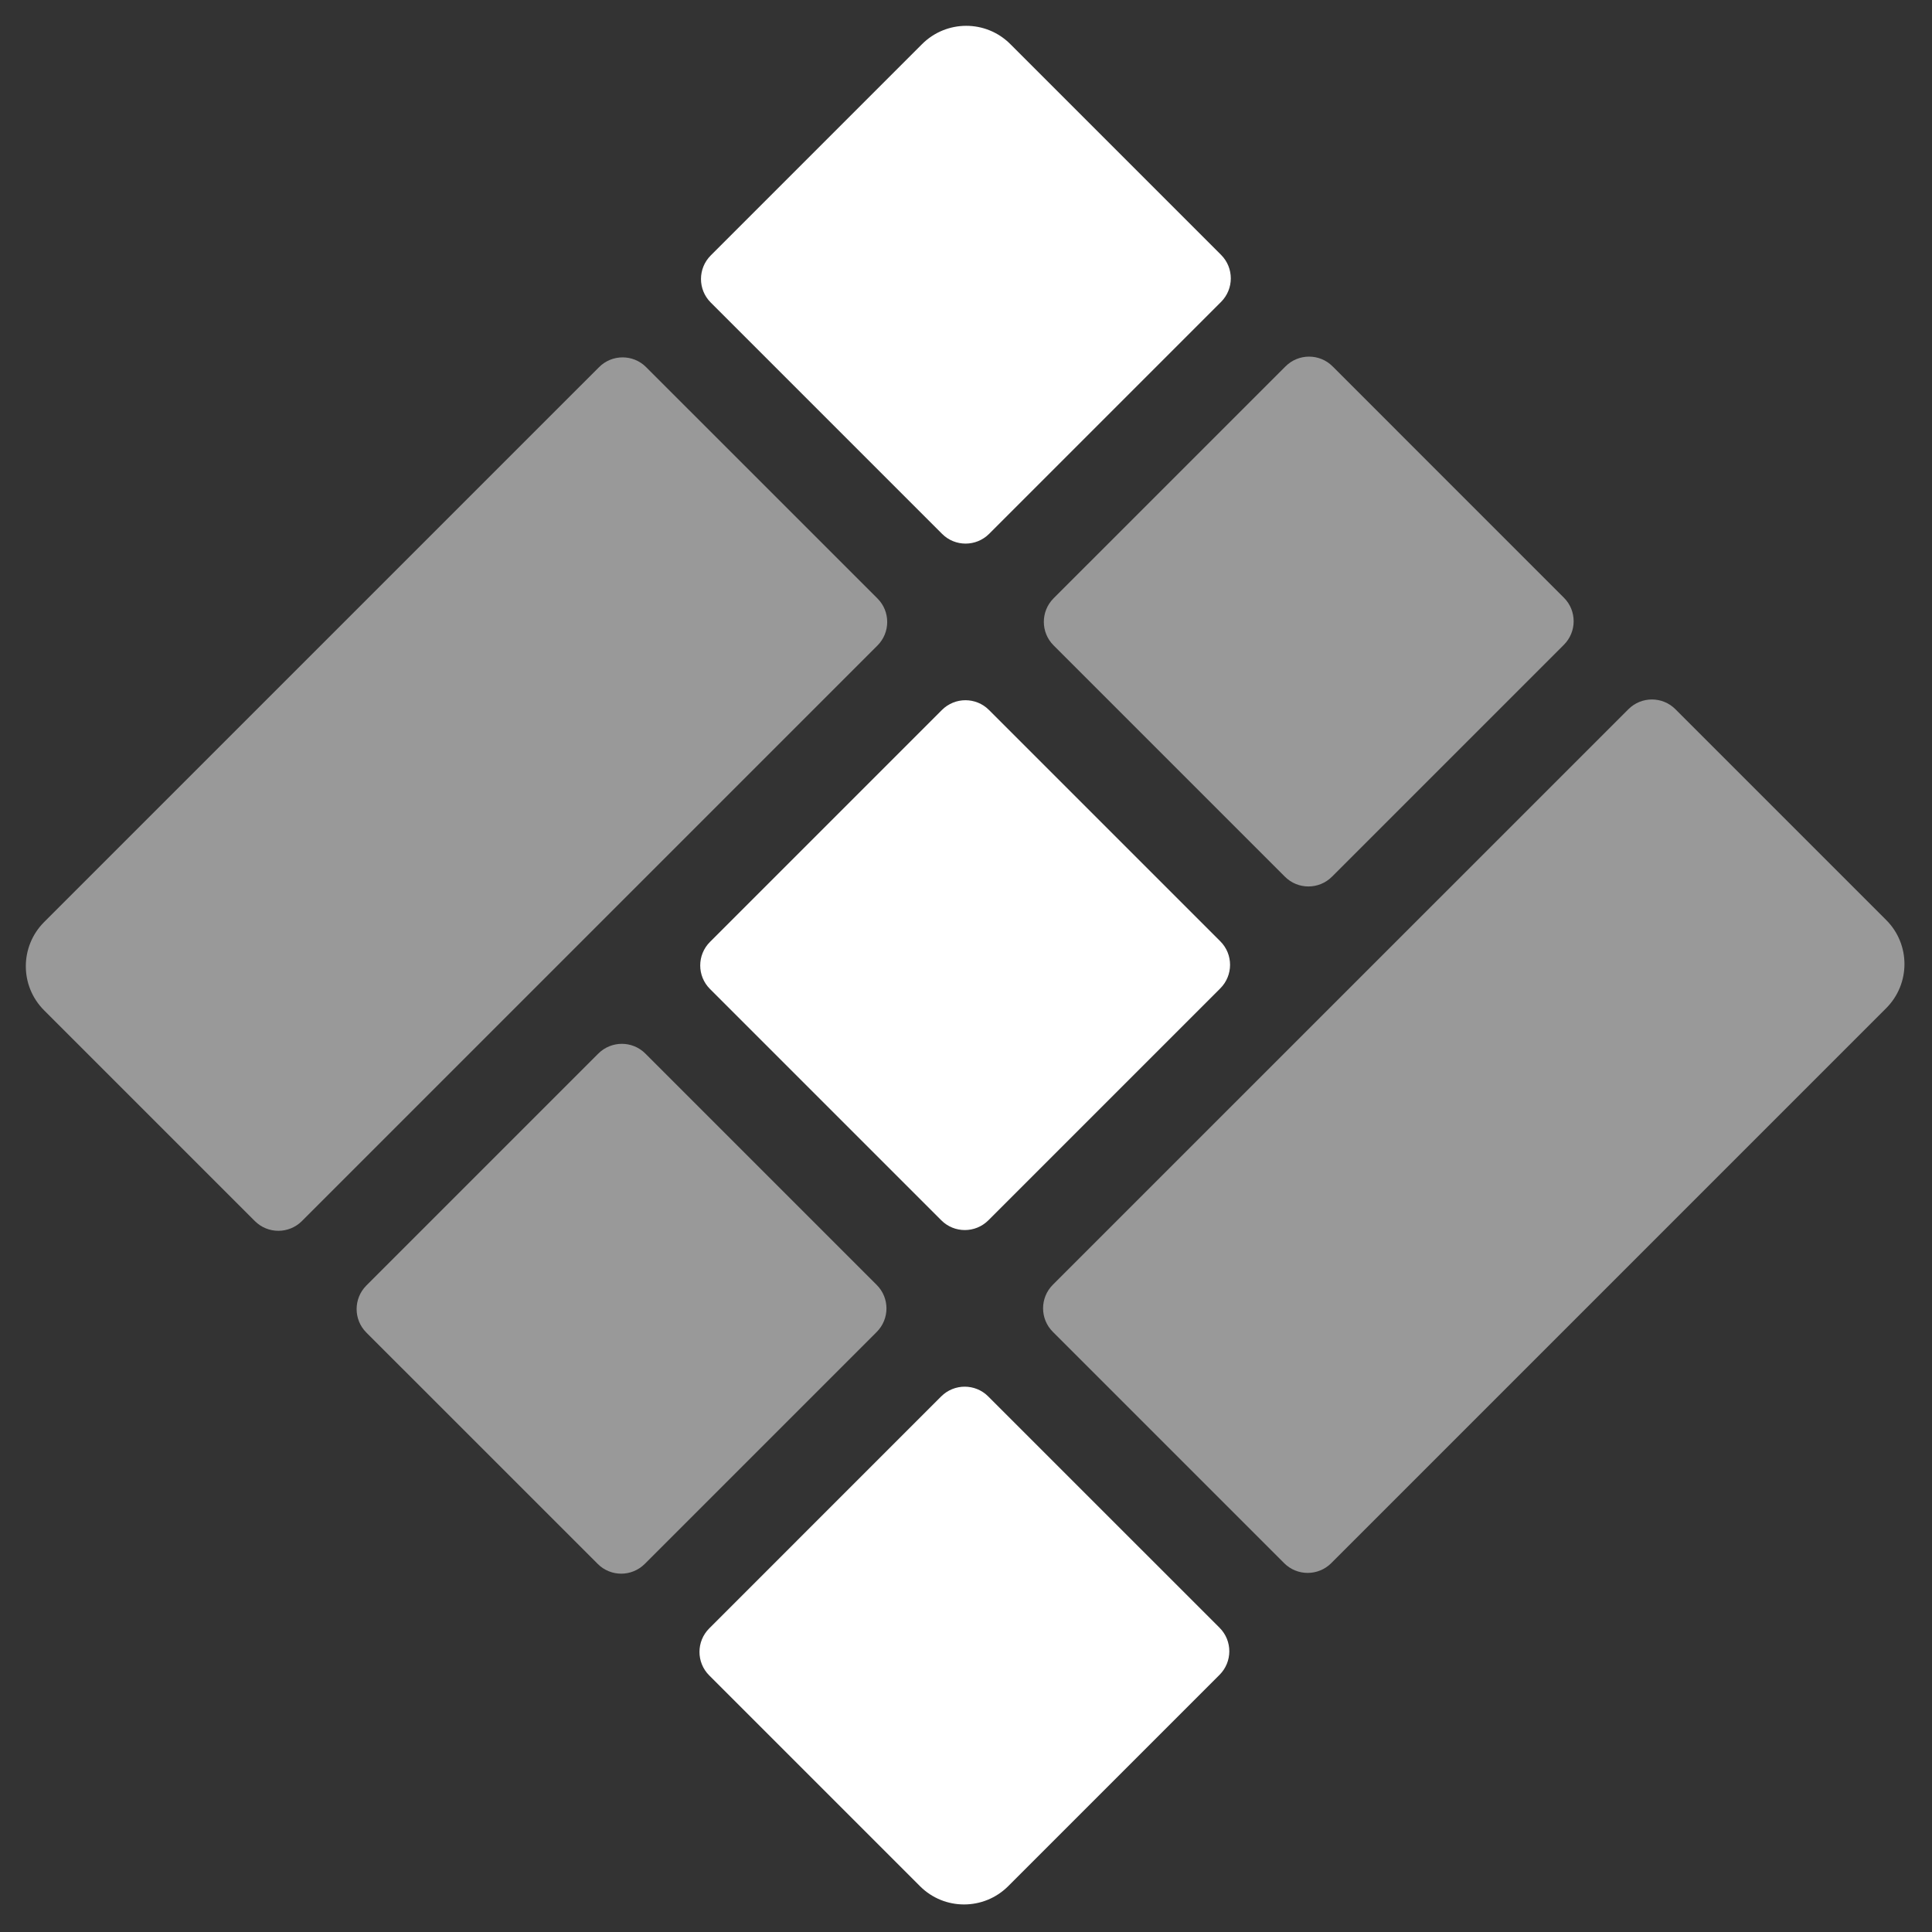
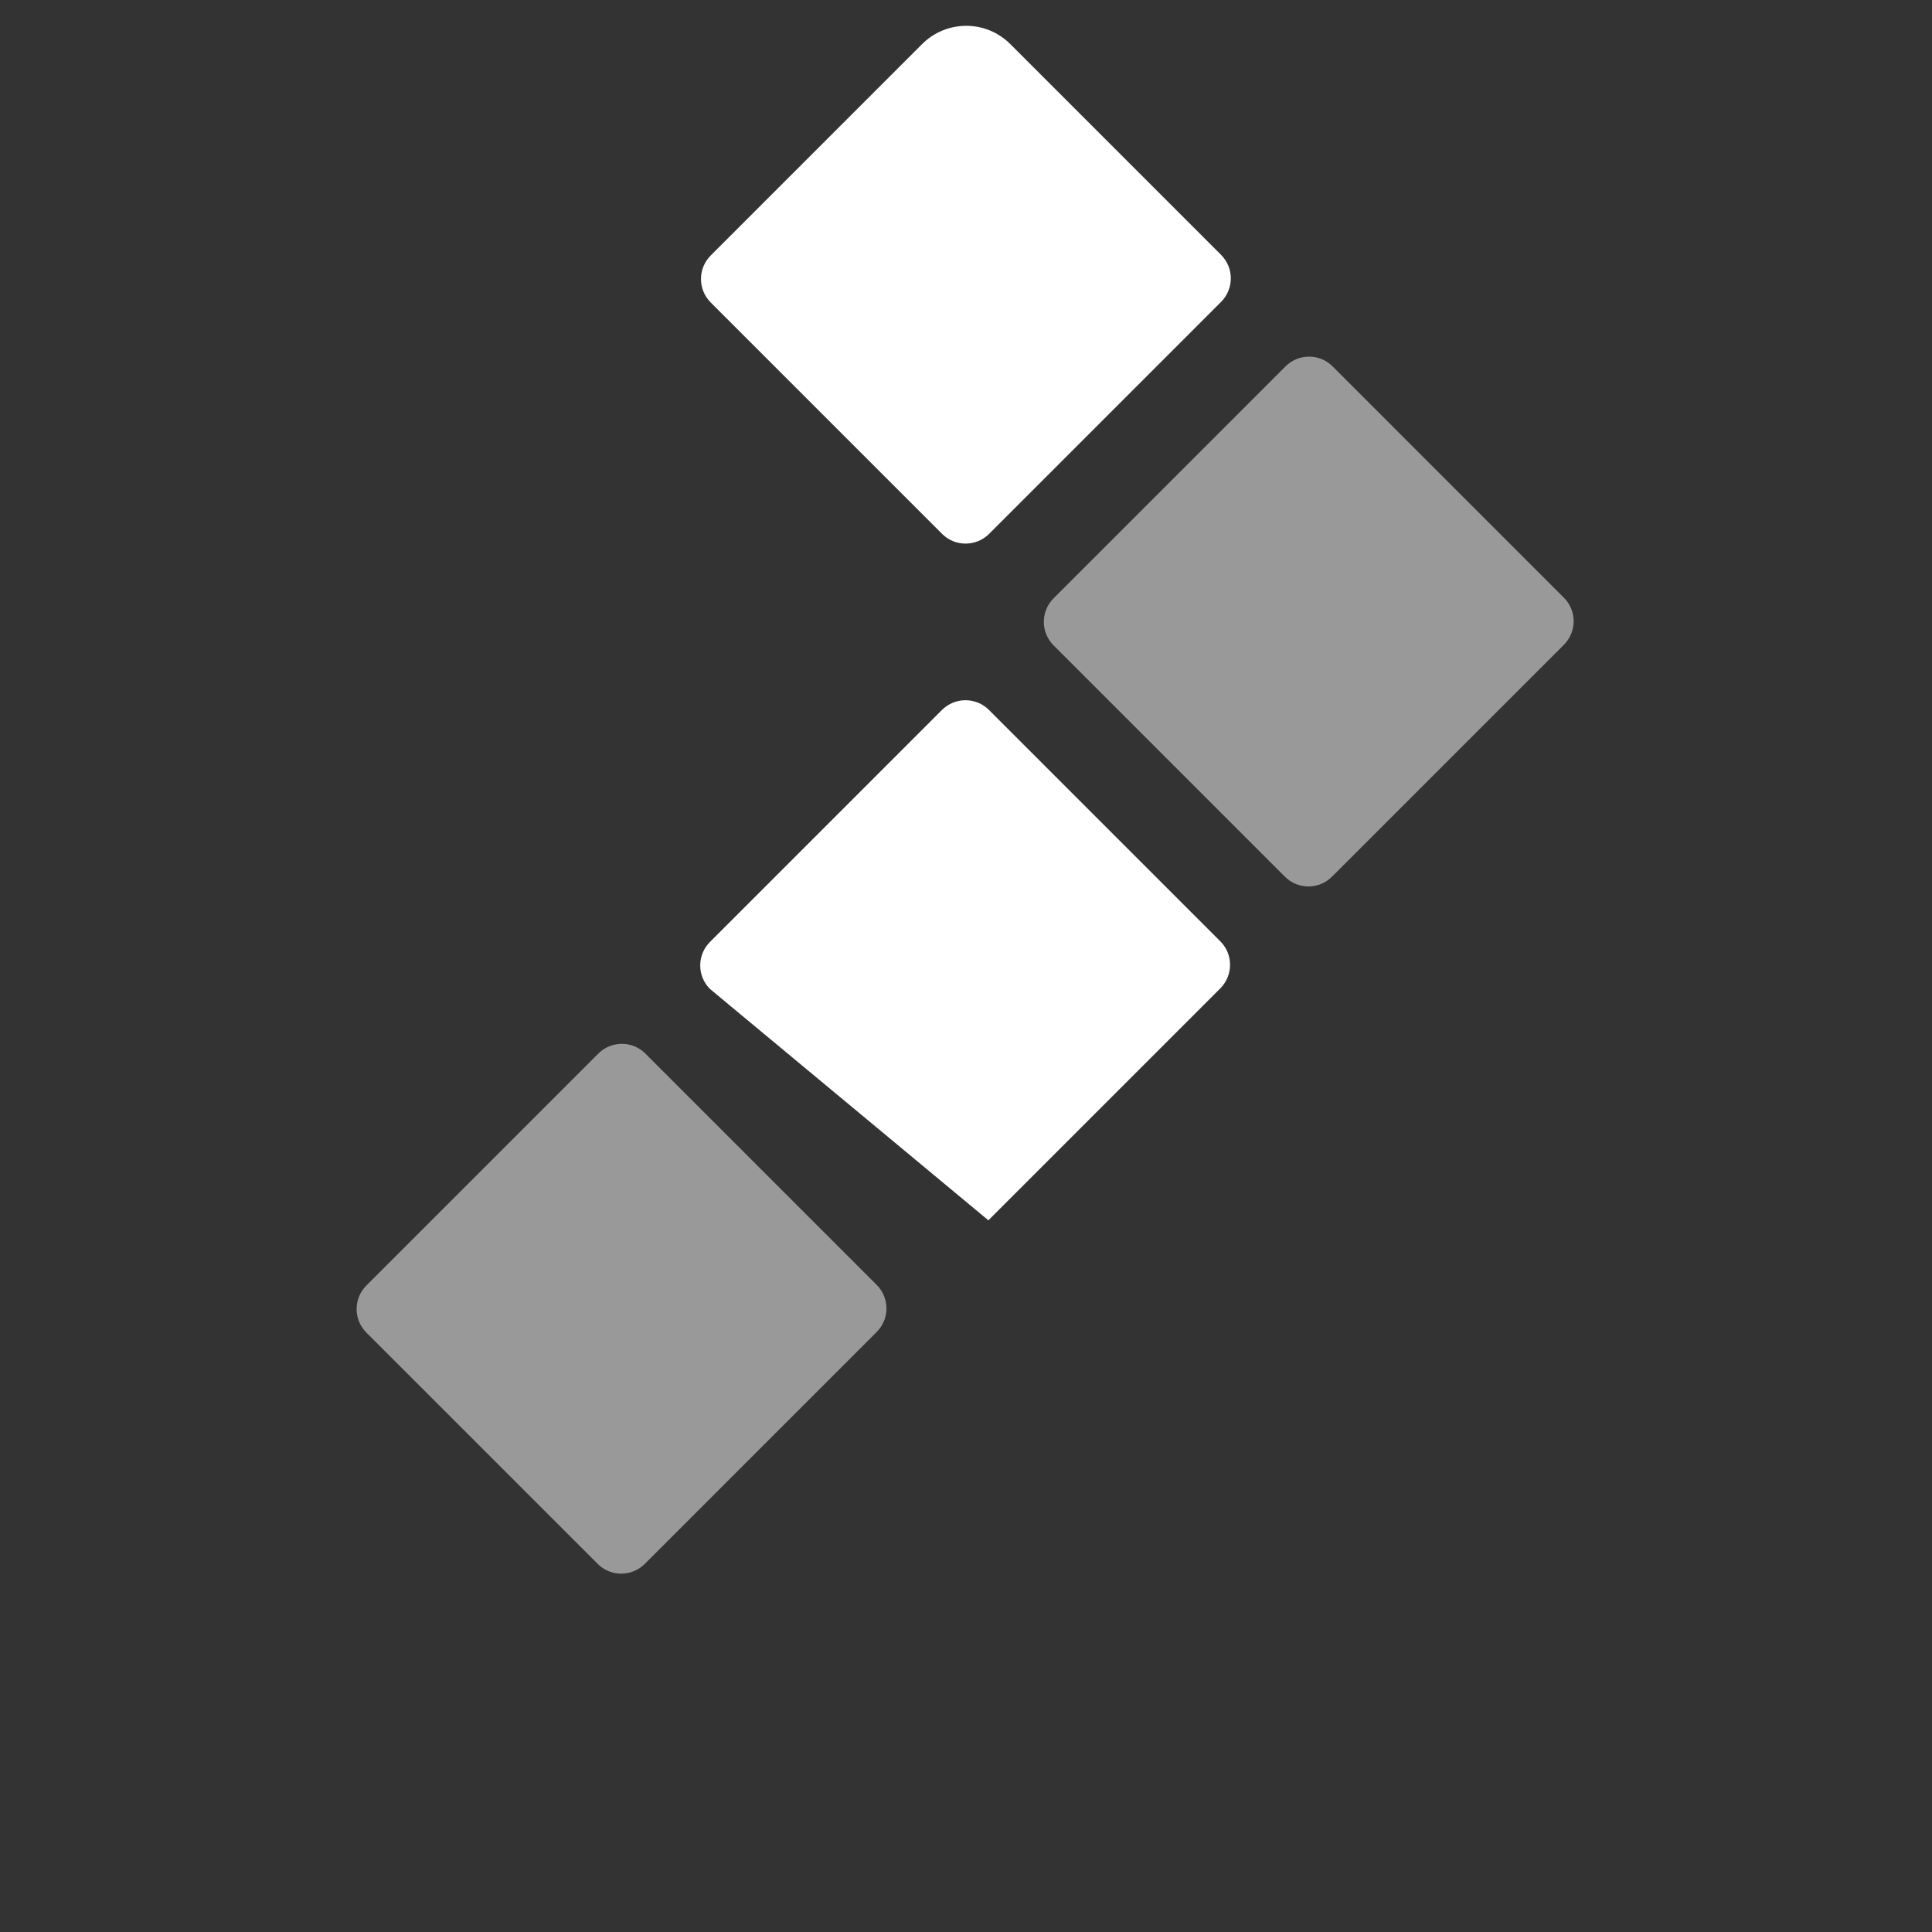
<svg xmlns="http://www.w3.org/2000/svg" width="83" height="83" viewBox="0 0 83 83" fill="none">
  <rect x="0" y="0" width="83" height="83" fill="#333333" stroke="none" />
  <path d="M43.401 1.892L52.459 10.95C53.016 11.508 53.015 12.412 52.457 12.971L42.494 22.934C41.935 23.492 41.031 23.494 40.473 22.936L30.532 12.995C29.975 12.438 29.976 11.533 30.534 10.974L39.612 1.896C40.66 0.849 42.356 0.847 43.401 1.892Z" fill="white" />
-   <path d="M27.756 15.771L37.698 25.712C38.255 26.269 38.254 27.174 37.696 27.732L12.971 52.457C12.412 53.015 11.508 53.016 10.95 52.459L1.892 43.401C0.847 42.356 0.849 40.66 1.896 39.612L25.736 15.773C26.294 15.214 27.199 15.213 27.756 15.771Z" fill="white" fill-opacity="0.5" />
-   <path d="M71.976 30.468L81.034 39.526C82.079 40.571 82.078 42.267 81.03 43.314L57.191 67.154C56.632 67.712 55.727 67.713 55.17 67.156L45.229 57.215C44.672 56.657 44.672 55.753 45.231 55.194L69.956 30.47C70.514 29.911 71.419 29.91 71.976 30.468Z" fill="white" fill-opacity="0.5" />
-   <path d="M42.453 59.99L52.395 69.931C52.952 70.489 52.951 71.393 52.392 71.952L43.314 81.03C42.267 82.077 40.571 82.079 39.526 81.034L30.468 71.976C29.91 71.419 29.911 70.514 30.47 69.956L40.433 59.992C40.991 59.434 41.896 59.433 42.453 59.99Z" fill="white" />
  <path d="M57.247 15.738L67.188 25.68C67.745 26.237 67.744 27.142 67.186 27.7L57.223 37.663C56.664 38.222 55.76 38.223 55.202 37.665L45.261 27.724C44.704 27.167 44.705 26.262 45.263 25.703L55.226 15.741C55.785 15.182 56.69 15.181 57.247 15.738Z" fill="white" fill-opacity="0.5" />
-   <path d="M42.486 30.5L52.427 40.441C52.984 40.998 52.983 41.903 52.425 42.461L42.461 52.425C41.903 52.983 40.998 52.984 40.441 52.427L30.5 42.486C29.942 41.928 29.943 41.023 30.502 40.465L40.465 30.502C41.023 29.943 41.928 29.942 42.486 30.5Z" fill="white" />
+   <path d="M42.486 30.5L52.427 40.441C52.984 40.998 52.983 41.903 52.425 42.461L42.461 52.425L30.5 42.486C29.942 41.928 29.943 41.023 30.502 40.465L40.465 30.502C41.023 29.943 41.928 29.942 42.486 30.5Z" fill="white" />
  <path d="M27.724 45.261L37.665 55.202C38.223 55.76 38.222 56.664 37.663 57.223L27.7 67.186C27.141 67.745 26.237 67.746 25.68 67.188L15.738 57.247C15.181 56.69 15.182 55.785 15.74 55.226L25.703 45.263C26.262 44.705 27.167 44.704 27.724 45.261Z" fill="white" fill-opacity="0.5" />
</svg>